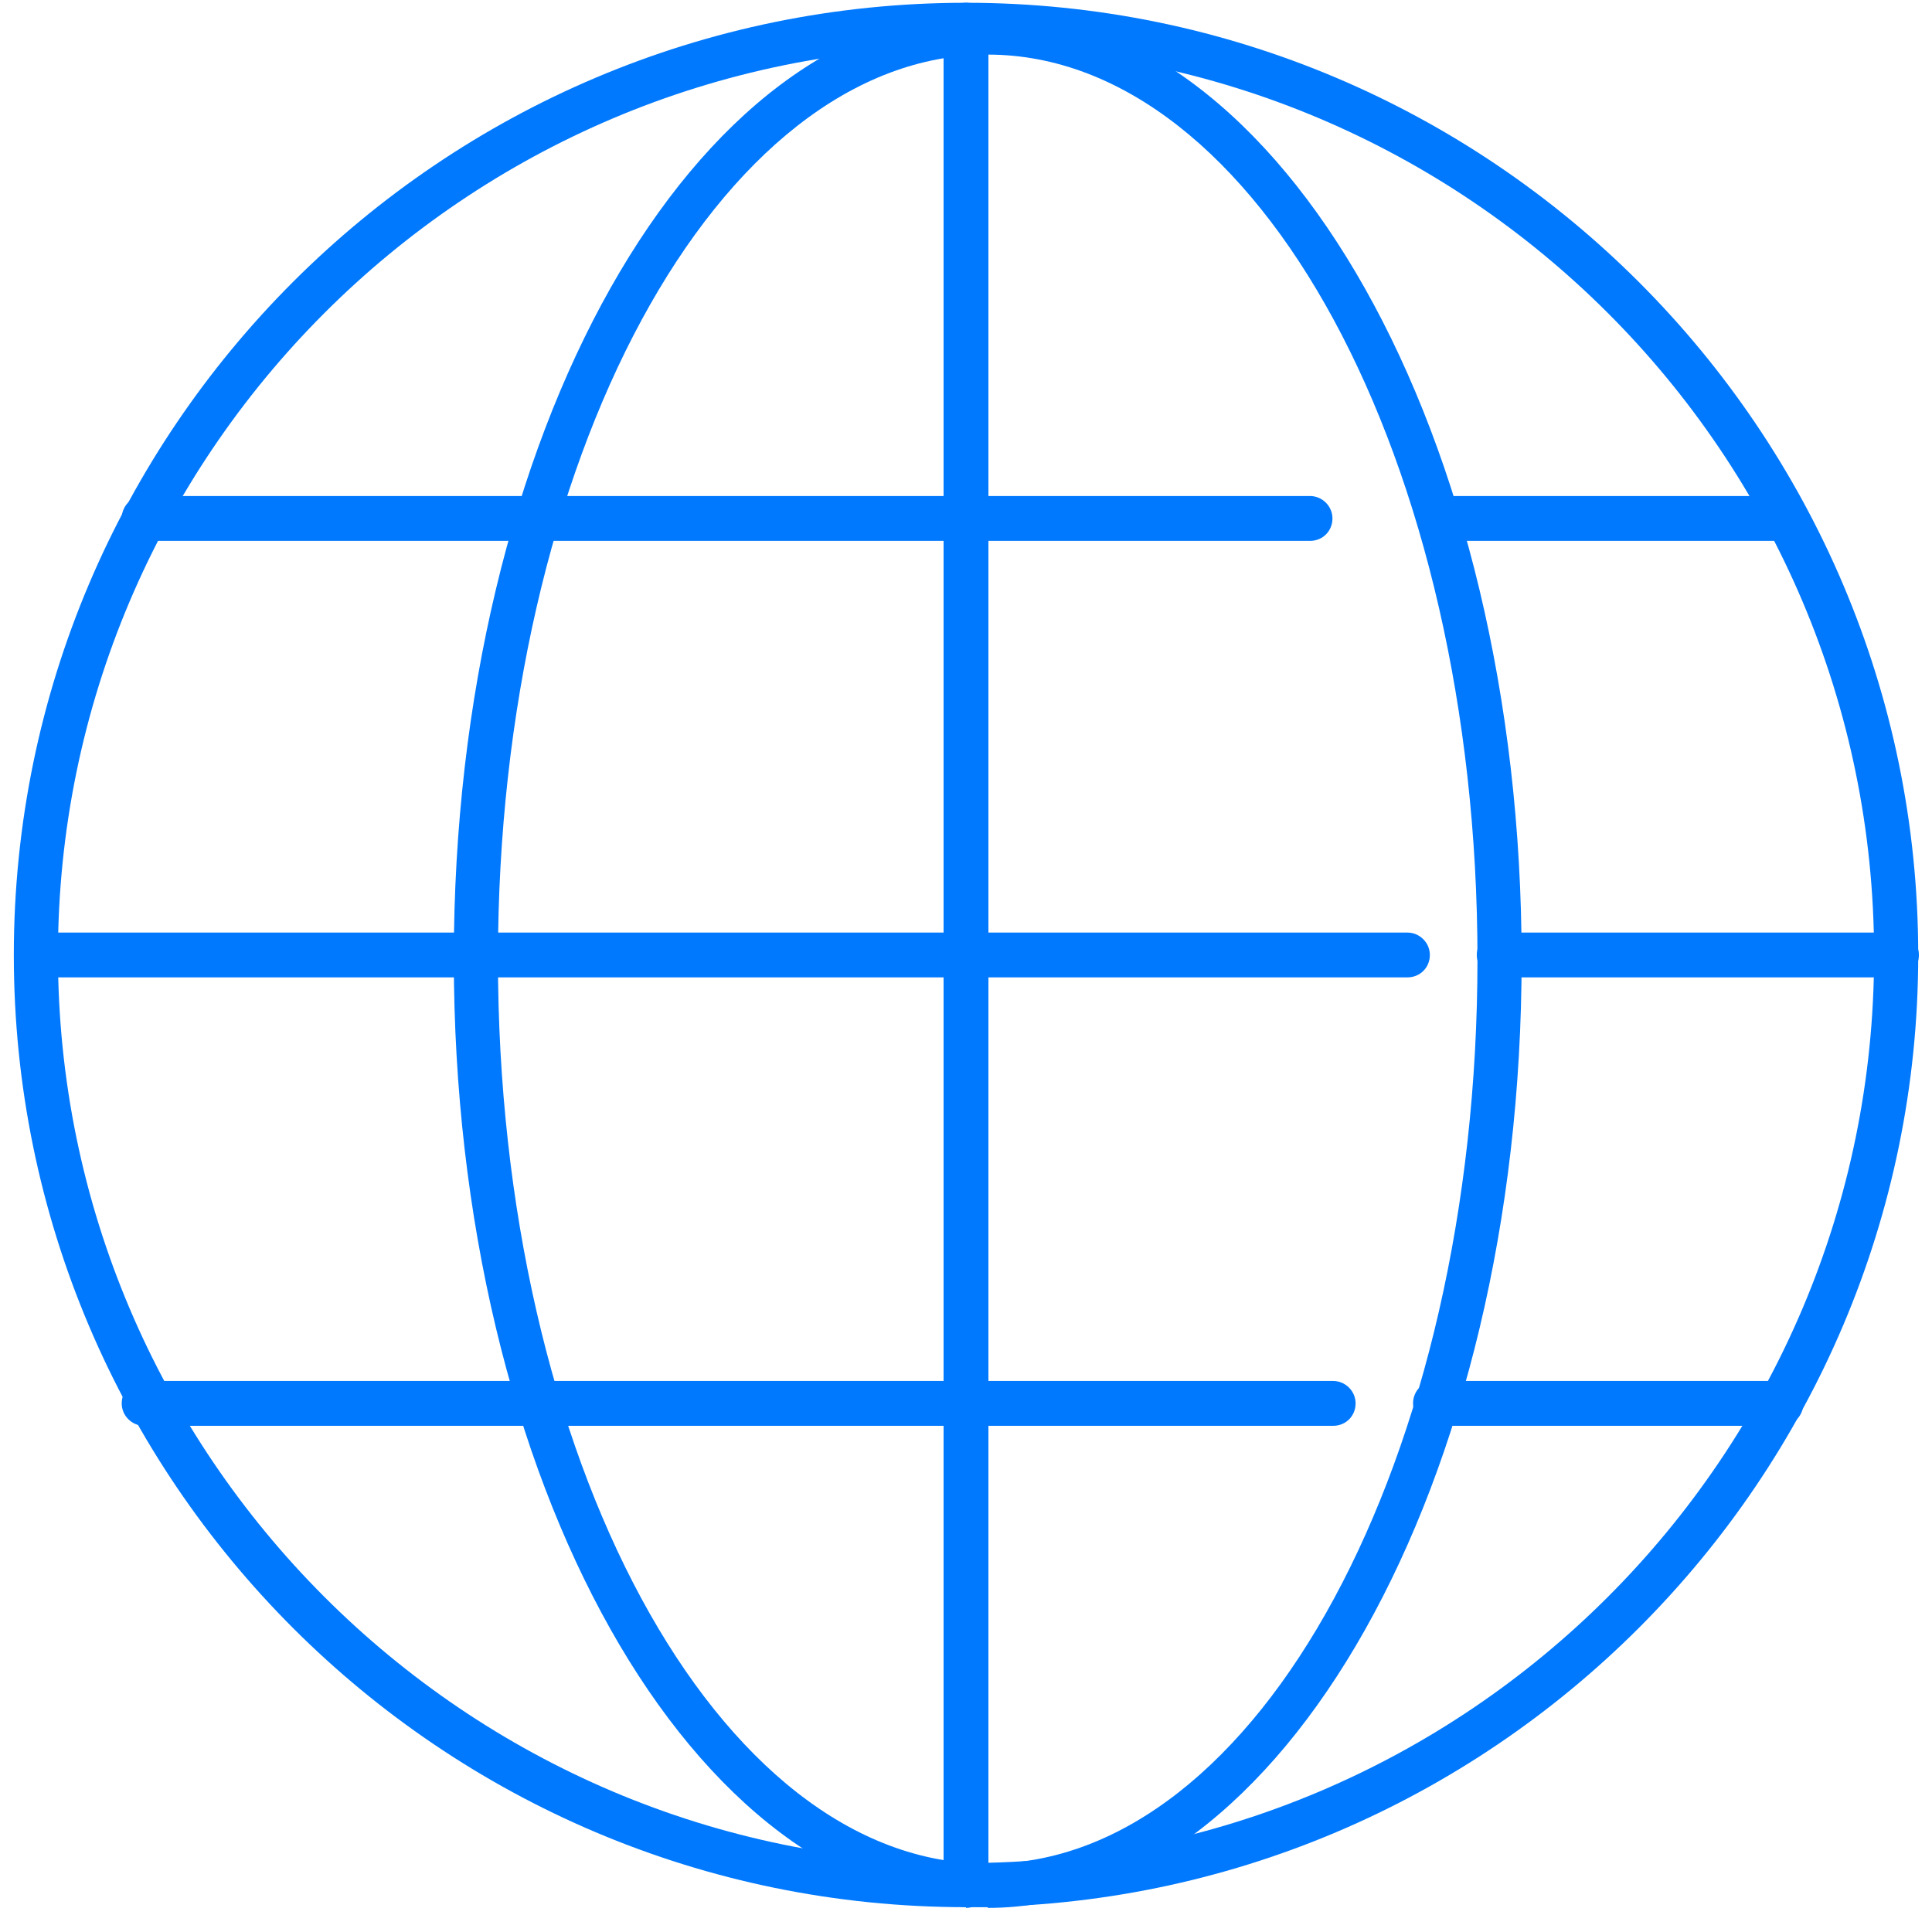
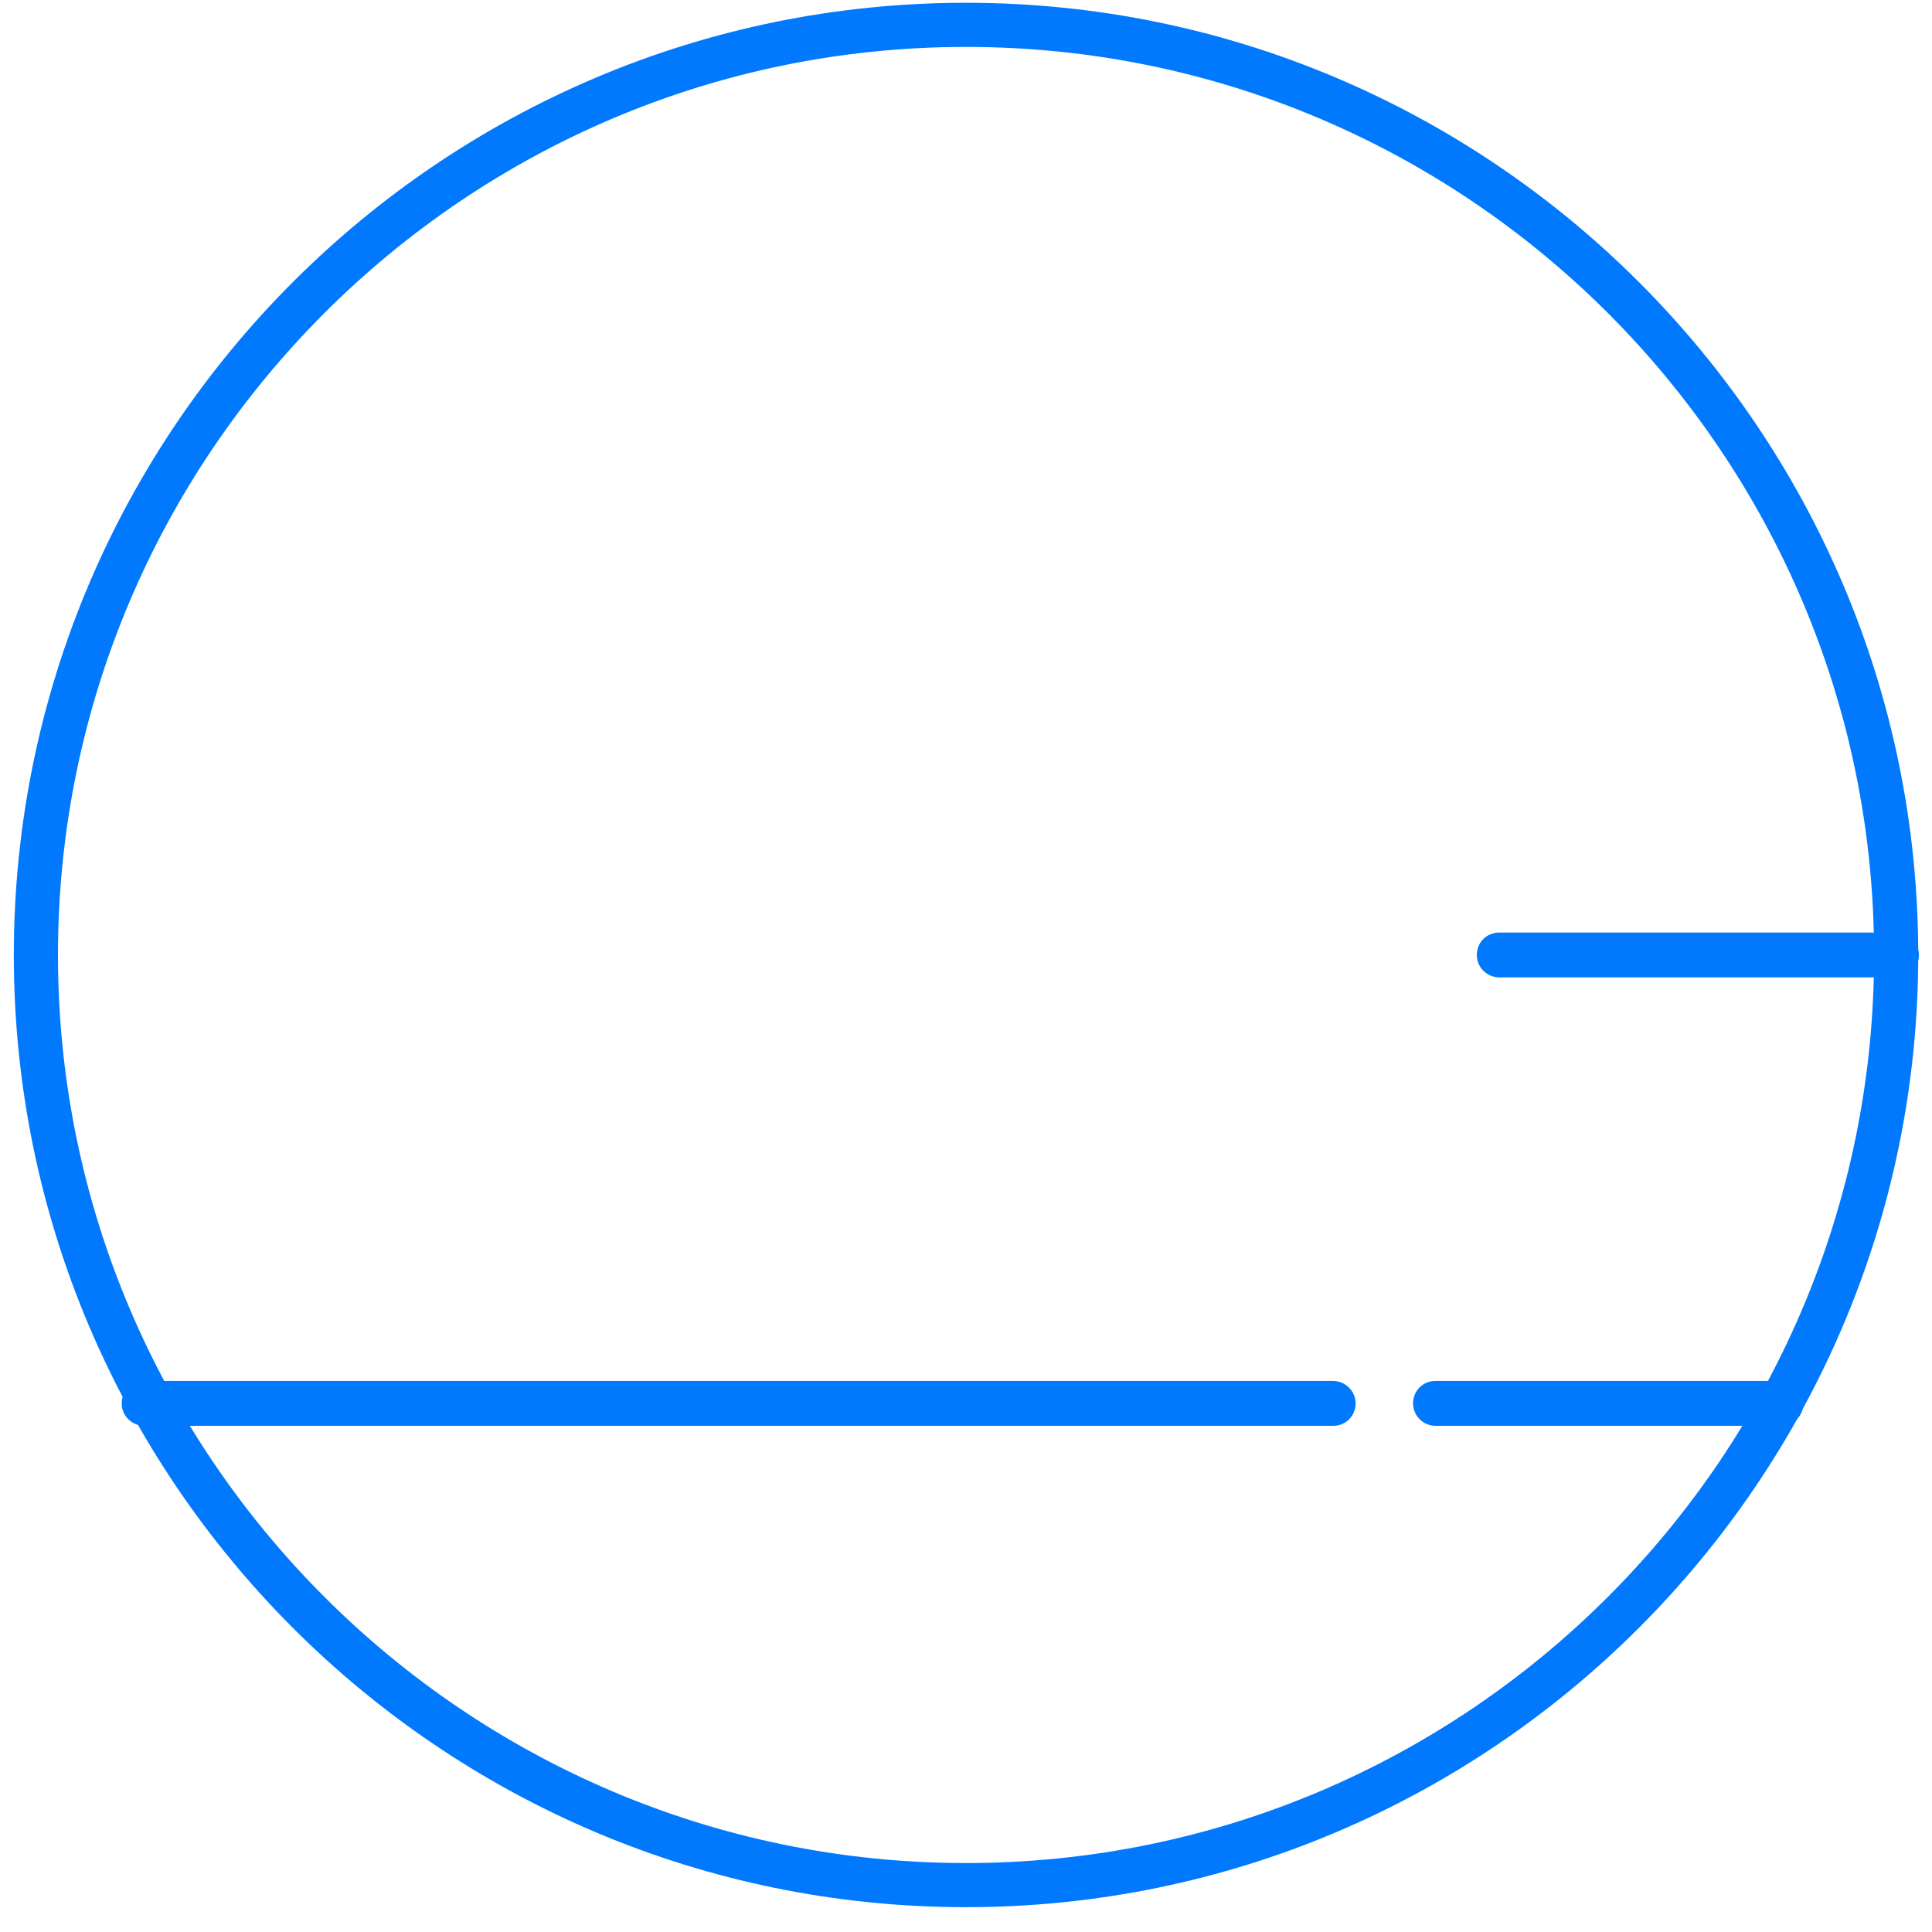
<svg xmlns="http://www.w3.org/2000/svg" width="46" height="46" viewBox="0 0 46 46" fill="none">
  <path d="M23 45.409C10.505 45.409 0.329 35.249 0.329 22.738C0.329 10.226 10.505 0.066 23 0.066C35.495 0.066 45.672 10.242 45.672 22.738C45.672 35.233 35.495 45.409 23 45.409ZM23 1.117C11.072 1.117 1.38 10.826 1.38 22.738C1.38 34.649 11.072 44.358 23 44.358C34.928 44.358 44.621 34.666 44.621 22.738C44.621 10.809 34.928 1.117 23 1.117Z" fill="#0179FE" />
  <path d="M45.154 23.271H35.696C35.412 23.271 35.162 23.038 35.162 22.738C35.162 22.437 35.395 22.204 35.696 22.204H45.154C45.438 22.204 45.688 22.437 45.688 22.738C45.688 23.038 45.455 23.271 45.154 23.271Z" fill="#0179FE" />
-   <path d="M33.51 23.271H1.363C1.079 23.271 0.829 23.038 0.829 22.738C0.829 22.437 1.063 22.204 1.363 22.204H33.51C33.794 22.204 34.044 22.437 34.044 22.738C34.044 23.038 33.81 23.271 33.51 23.271Z" fill="#0179FE" />
-   <path d="M23 45.409C22.716 45.409 22.466 45.175 22.466 44.875V0.6C22.466 0.316 22.7 0.066 23 0.066C23.3 0.066 23.534 0.299 23.534 0.6V44.892C23.534 45.175 23.3 45.426 23 45.426V45.409Z" fill="#0179FE" />
-   <path d="M23.517 45.409C16.511 45.409 10.805 35.283 10.805 22.821C10.805 10.359 16.511 0.249 23.517 0.249C30.524 0.249 36.229 10.376 36.229 22.838C36.229 35.299 30.524 45.426 23.517 45.426V45.409ZM23.517 1.3C17.095 1.3 11.856 10.96 11.856 22.838C11.856 34.716 17.078 44.375 23.517 44.375C29.957 44.375 35.178 34.716 35.178 22.838C35.178 10.96 29.94 1.3 23.517 1.3Z" fill="#0179FE" />
-   <path d="M42.402 12.878H34.444C34.161 12.878 33.911 12.645 33.911 12.344C33.911 12.044 34.144 11.81 34.444 11.81H42.402C42.686 11.81 42.936 12.044 42.936 12.344C42.936 12.645 42.702 12.878 42.402 12.878Z" fill="#0179FE" />
-   <path d="M31.192 12.878H3.432C3.148 12.878 2.898 12.645 2.898 12.344C2.898 12.044 3.131 11.81 3.432 11.81H31.192C31.475 11.81 31.725 12.044 31.725 12.344C31.725 12.645 31.492 12.878 31.192 12.878Z" fill="#0179FE" />
  <path d="M31.742 33.948H3.432C3.148 33.948 2.898 33.715 2.898 33.414C2.898 33.114 3.131 32.88 3.432 32.88H31.742C32.026 32.88 32.276 33.114 32.276 33.414C32.276 33.715 32.042 33.948 31.742 33.948Z" fill="#0179FE" />
  <path d="M42.402 33.948H34.177C33.894 33.948 33.644 33.715 33.644 33.414C33.644 33.114 33.877 32.88 34.177 32.88H42.402C42.685 32.88 42.936 33.114 42.936 33.414C42.936 33.715 42.702 33.948 42.402 33.948Z" fill="#0179FE" />
</svg>